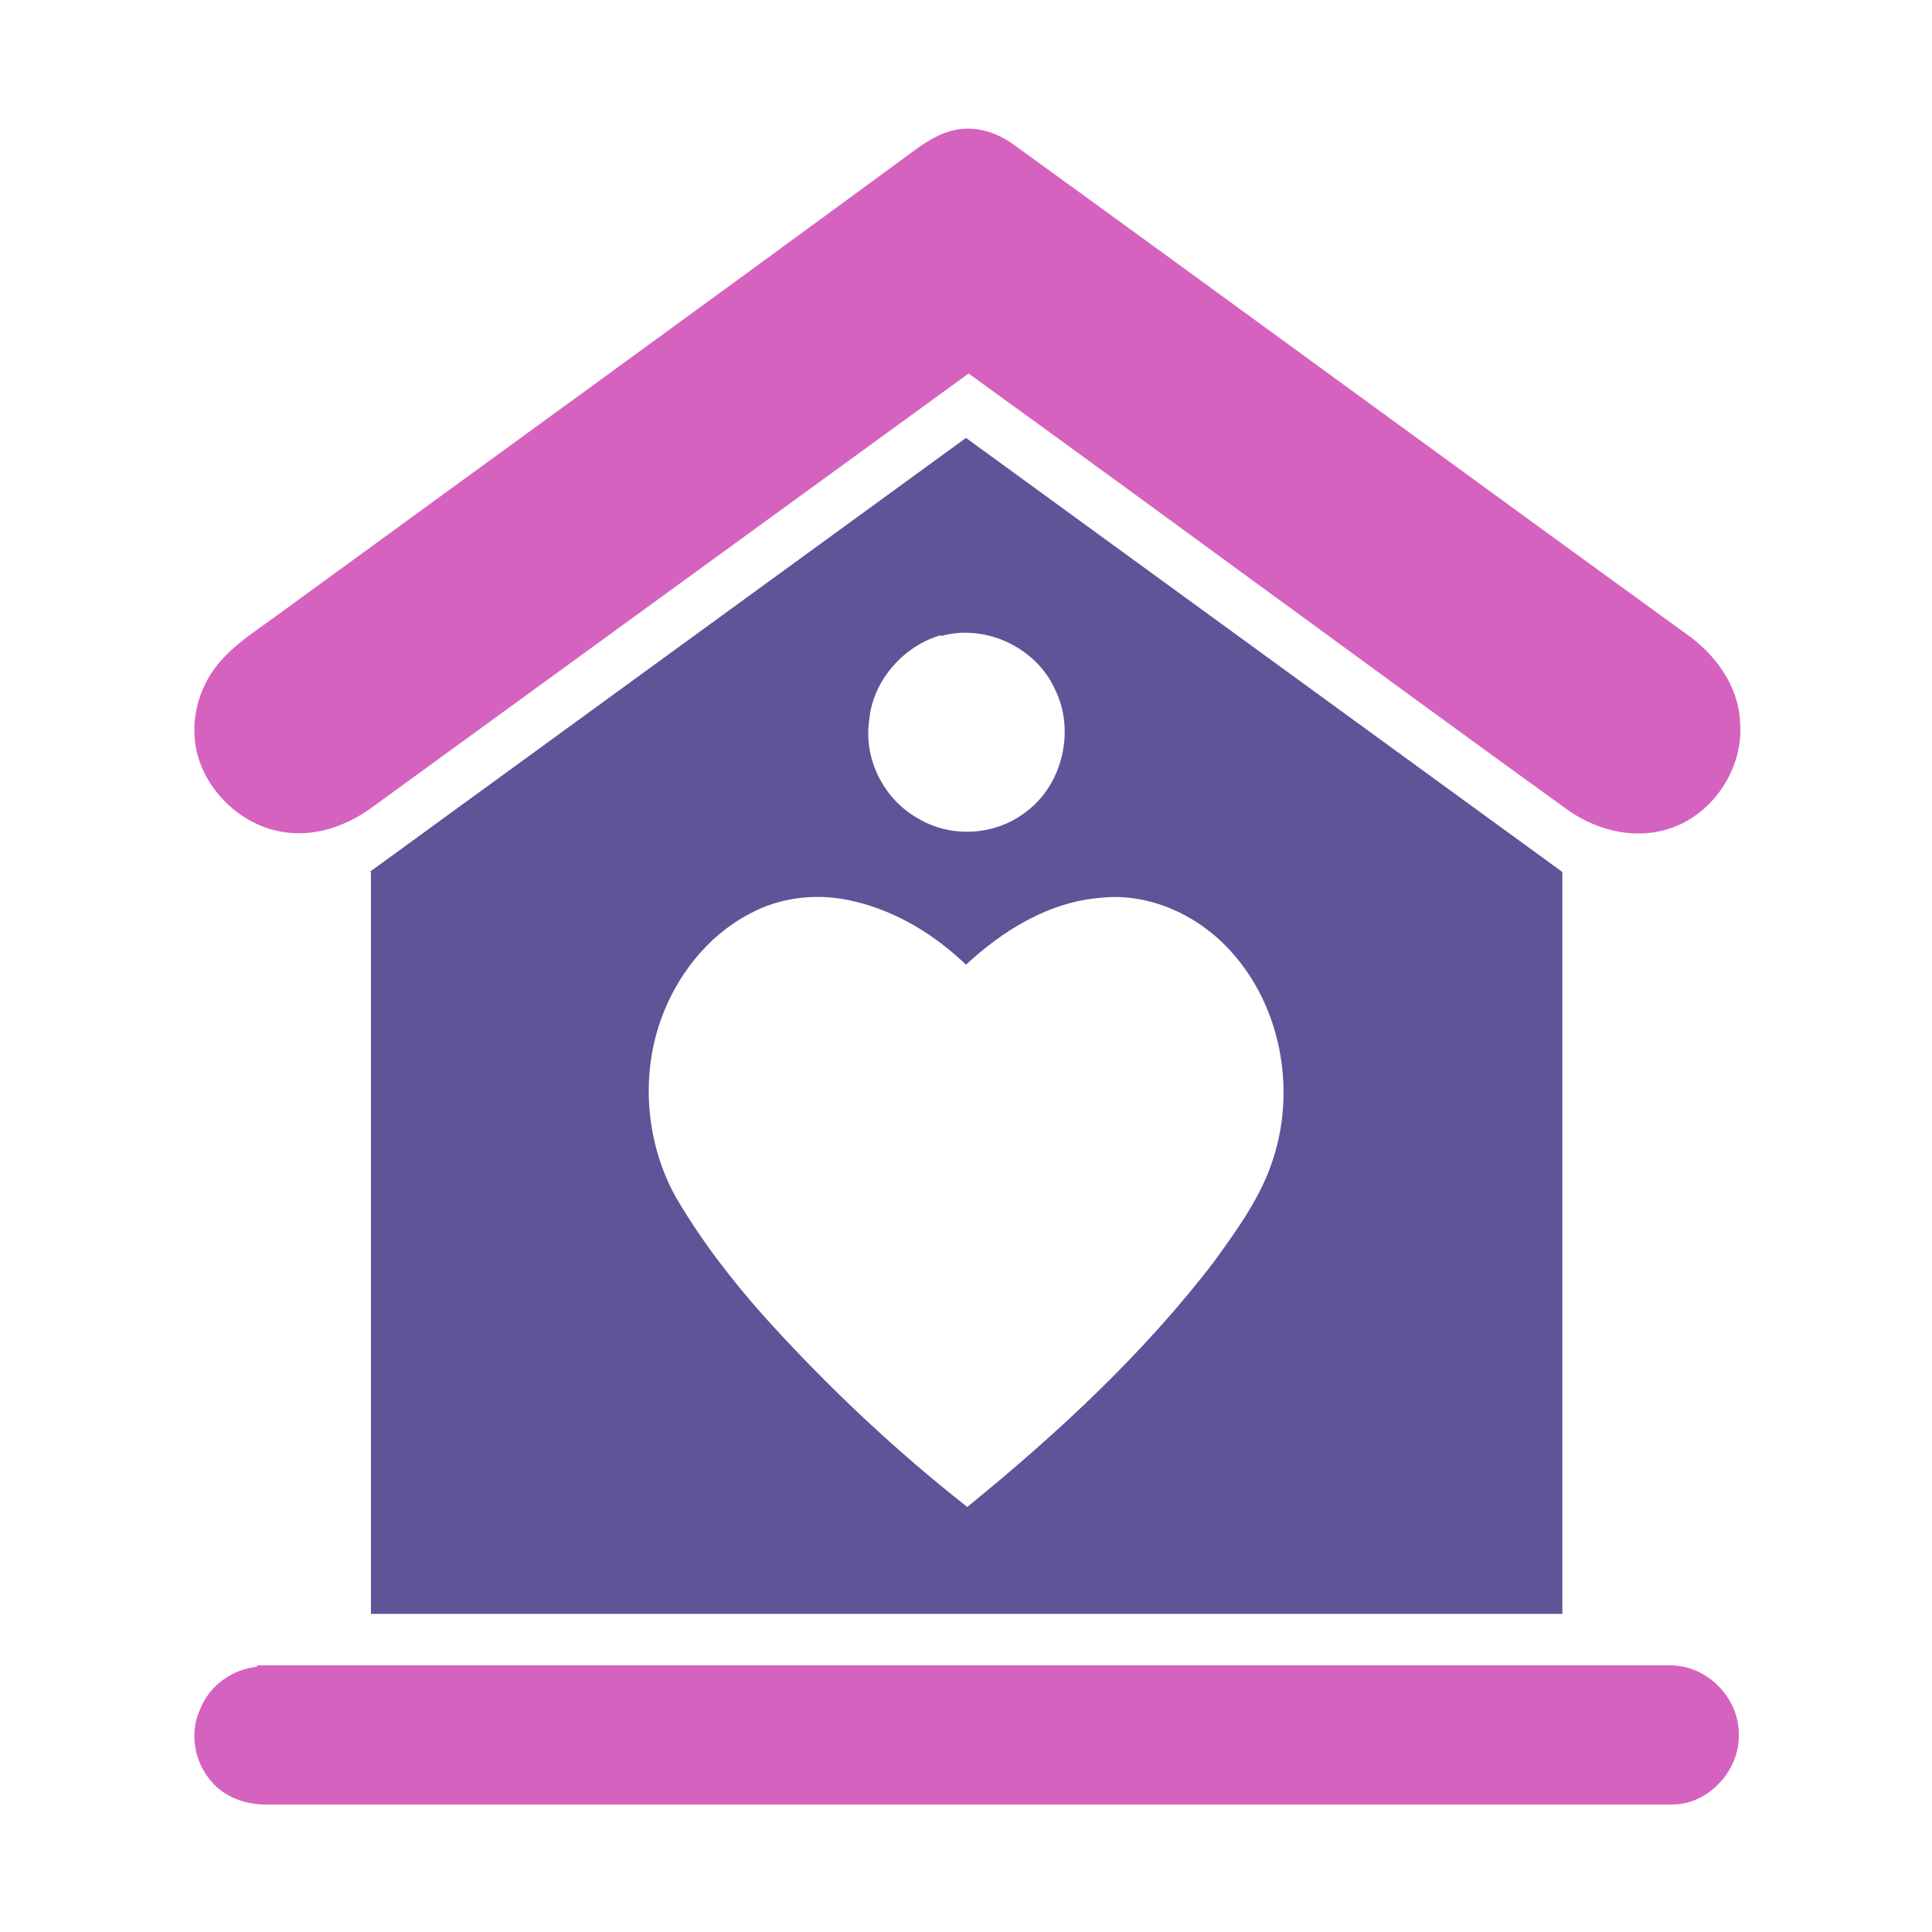
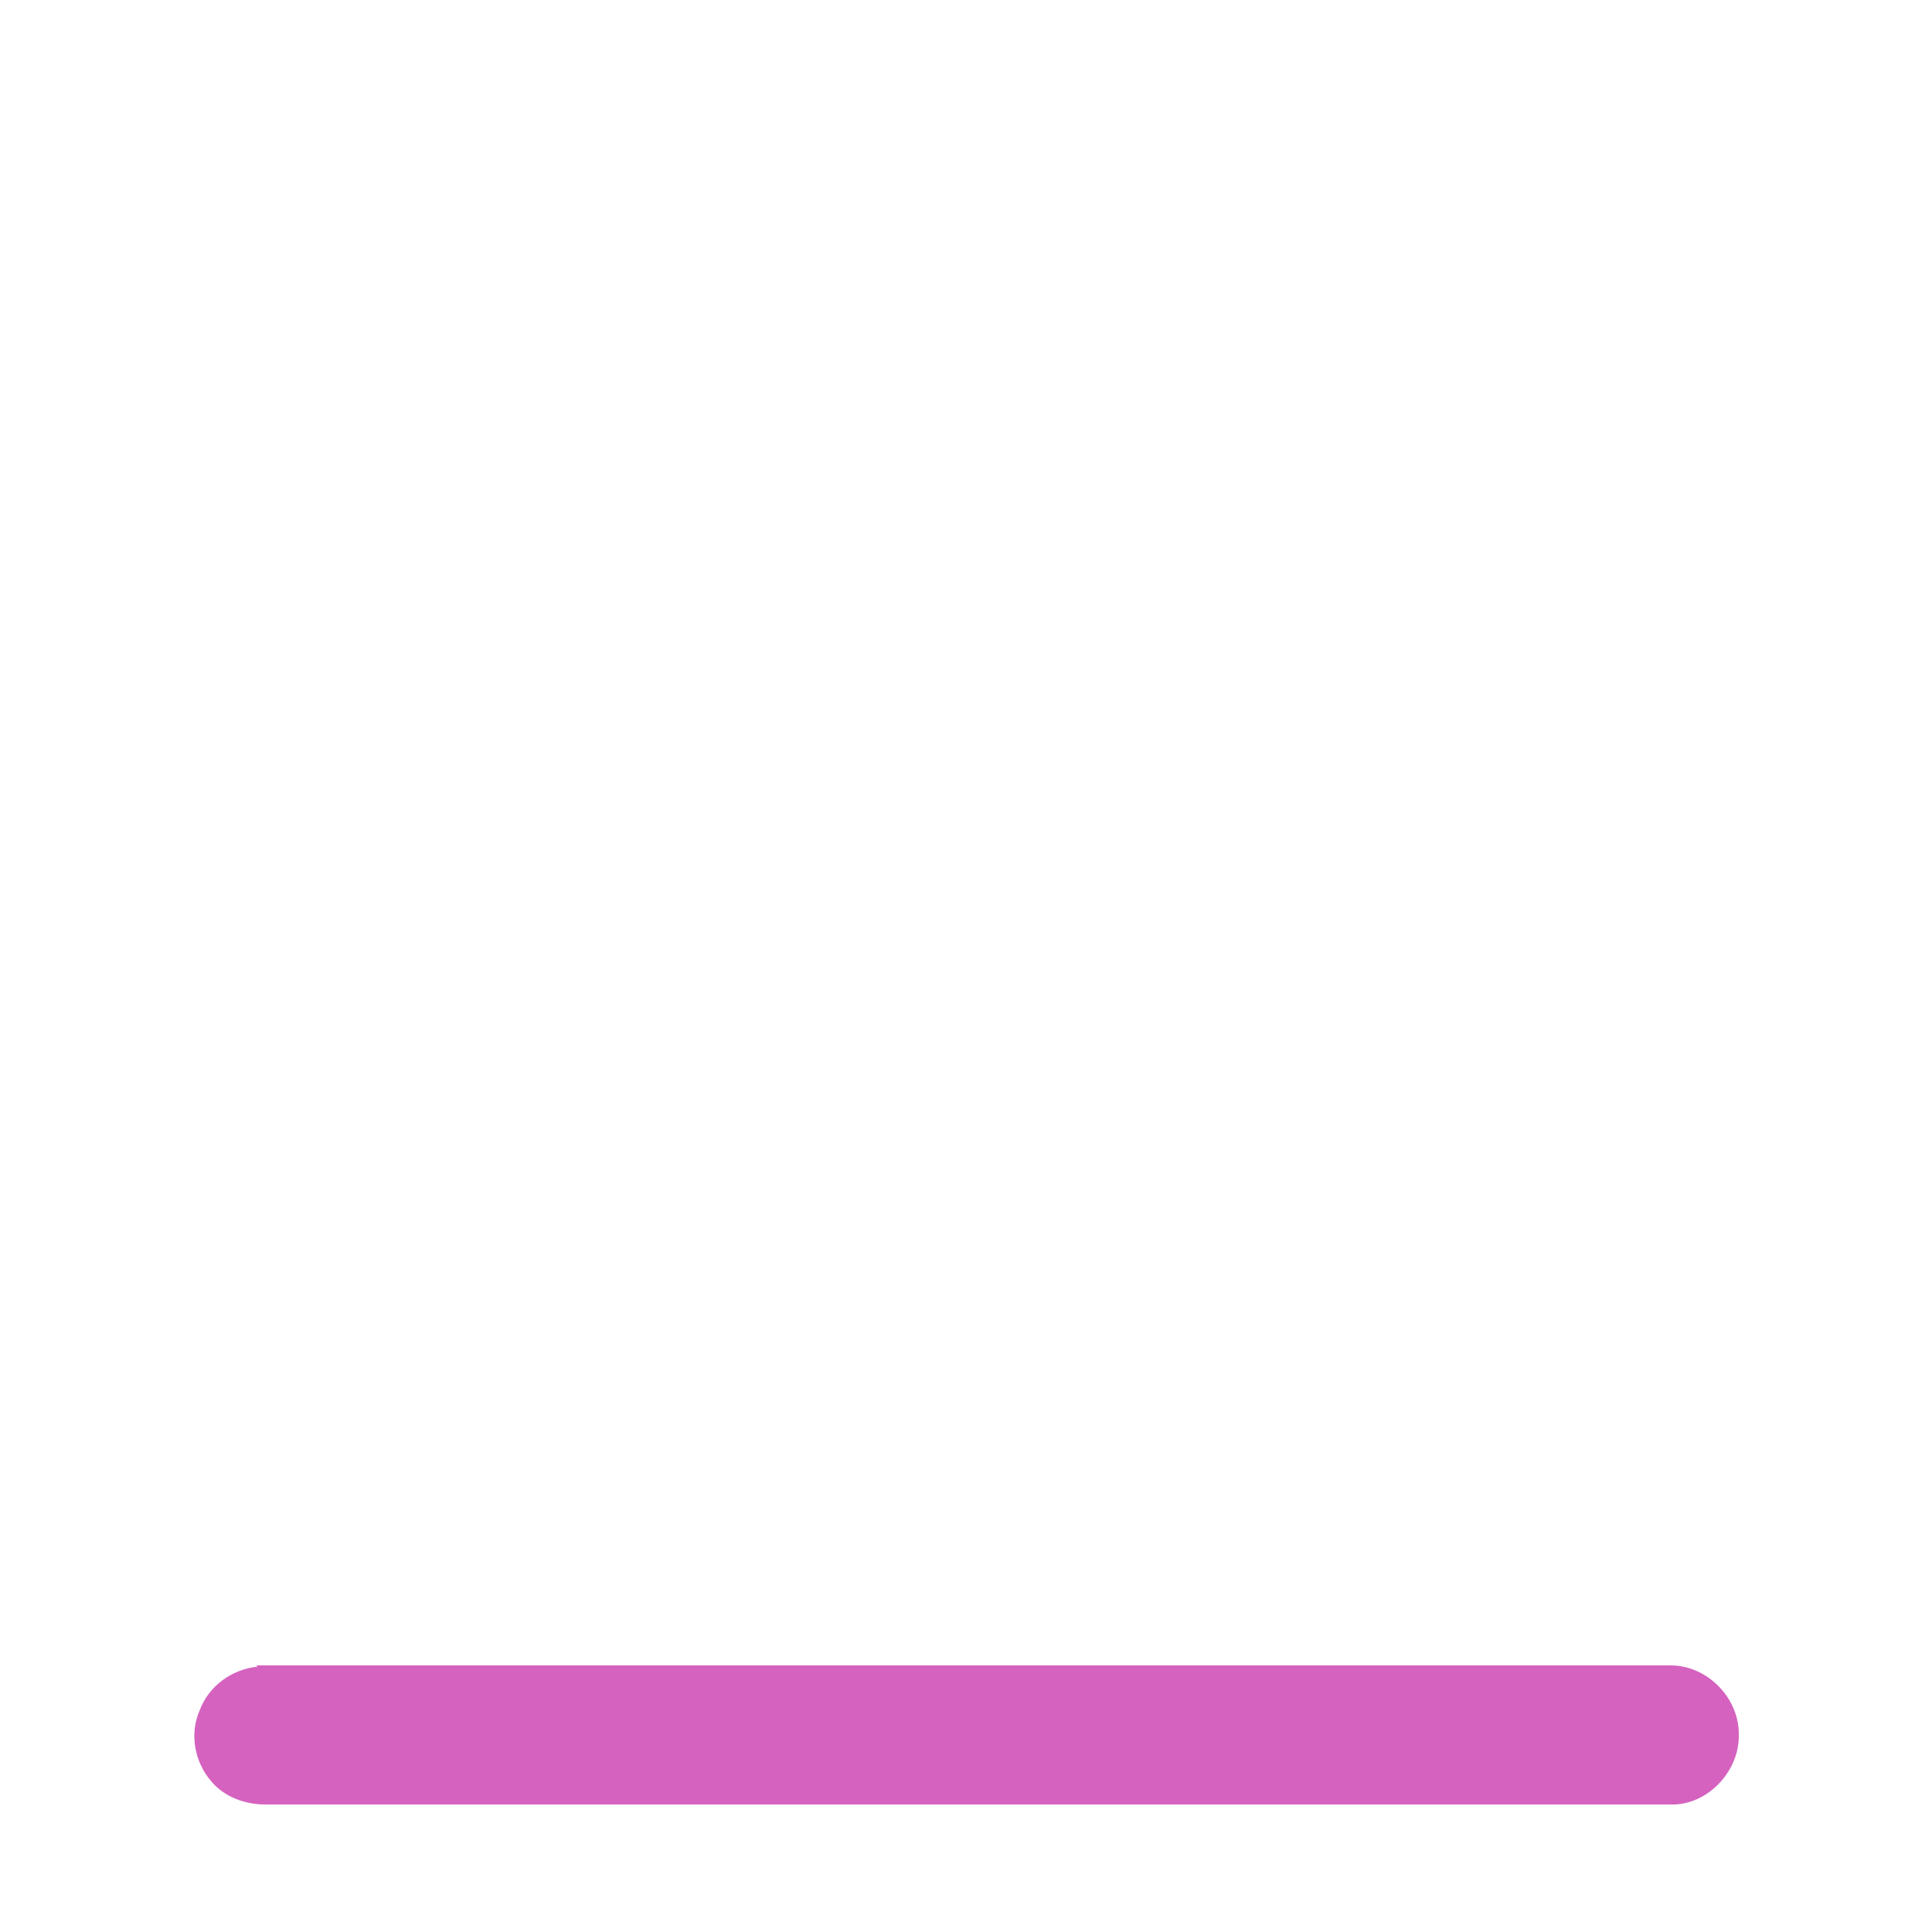
<svg xmlns="http://www.w3.org/2000/svg" id="ya-7ya.fw" version="1.1" viewBox="0 0 150 150">
-   <path d="M15,10" fill="none" isolation="isolate" />
-   <path d="M71.1,11.6c1.1-.8,2.3-1.5,3.7-1.6,1.4-.1,2.8.4,4,1.3,17.4,12.6,34.7,25.3,52.1,37.9,2.3,1.6,4.1,4.1,4.2,6.9.3,3.6-2.2,7.3-5.7,8.3-2.7.8-5.6,0-7.8-1.6-15.5-11.2-30.9-22.6-46.4-33.8-15.4,11.2-30.8,22.4-46.2,33.6-2,1.5-4.5,2.4-7,2-3.3-.5-6.2-3.3-6.8-6.6-.4-2.3.3-4.7,1.7-6.4,1.2-1.5,2.8-2.5,4.3-3.6,16.6-12.1,33.3-24.2,49.9-36.4Z" fill="#d562bf" />
  <path d="M19.9,129.3c36.6,0,73.2,0,109.8,0,2.9,0,5.4,2.6,5.3,5.5,0,2.8-2.5,5.4-5.3,5.3-36.4,0-72.7,0-109.1,0-1.6,0-3.2-.6-4.2-1.8-1.3-1.5-1.7-3.7-.9-5.5.7-1.9,2.5-3.2,4.5-3.4Z" fill="#d562bf" />
-   <path d="M73,49.4c3.4-1,7.4.8,8.9,4.1,1.6,3.2.6,7.4-2.2,9.5-2.4,1.9-5.9,2.1-8.5.5-2.6-1.5-4.2-4.6-3.7-7.7.3-3,2.7-5.7,5.6-6.5ZM58.1,71c2.5-1.4,5.5-1.7,8.3-1,3.3.8,6.2,2.6,8.6,4.9,2.9-2.7,6.5-4.9,10.5-5.2,3.8-.4,7.6,1.4,10.1,4.2,3.8,4.2,5,10.5,3.3,15.9-.9,3-2.8,5.6-4.6,8.1-5.5,7.2-12.2,13.4-19.2,19.1-5.6-4.4-10.8-9.3-15.6-14.6-2.6-2.9-5-6-7-9.4-2.3-4.1-2.8-9.3-1.2-13.8,1.2-3.4,3.6-6.5,6.8-8.2ZM28.8,67.7v57.6s92.5,0,92.5,0v-57.6s-46.3-33.7-46.3-33.7l-46.3,33.7ZM15,10" fill="#605398" isolation="isolate" />
</svg>